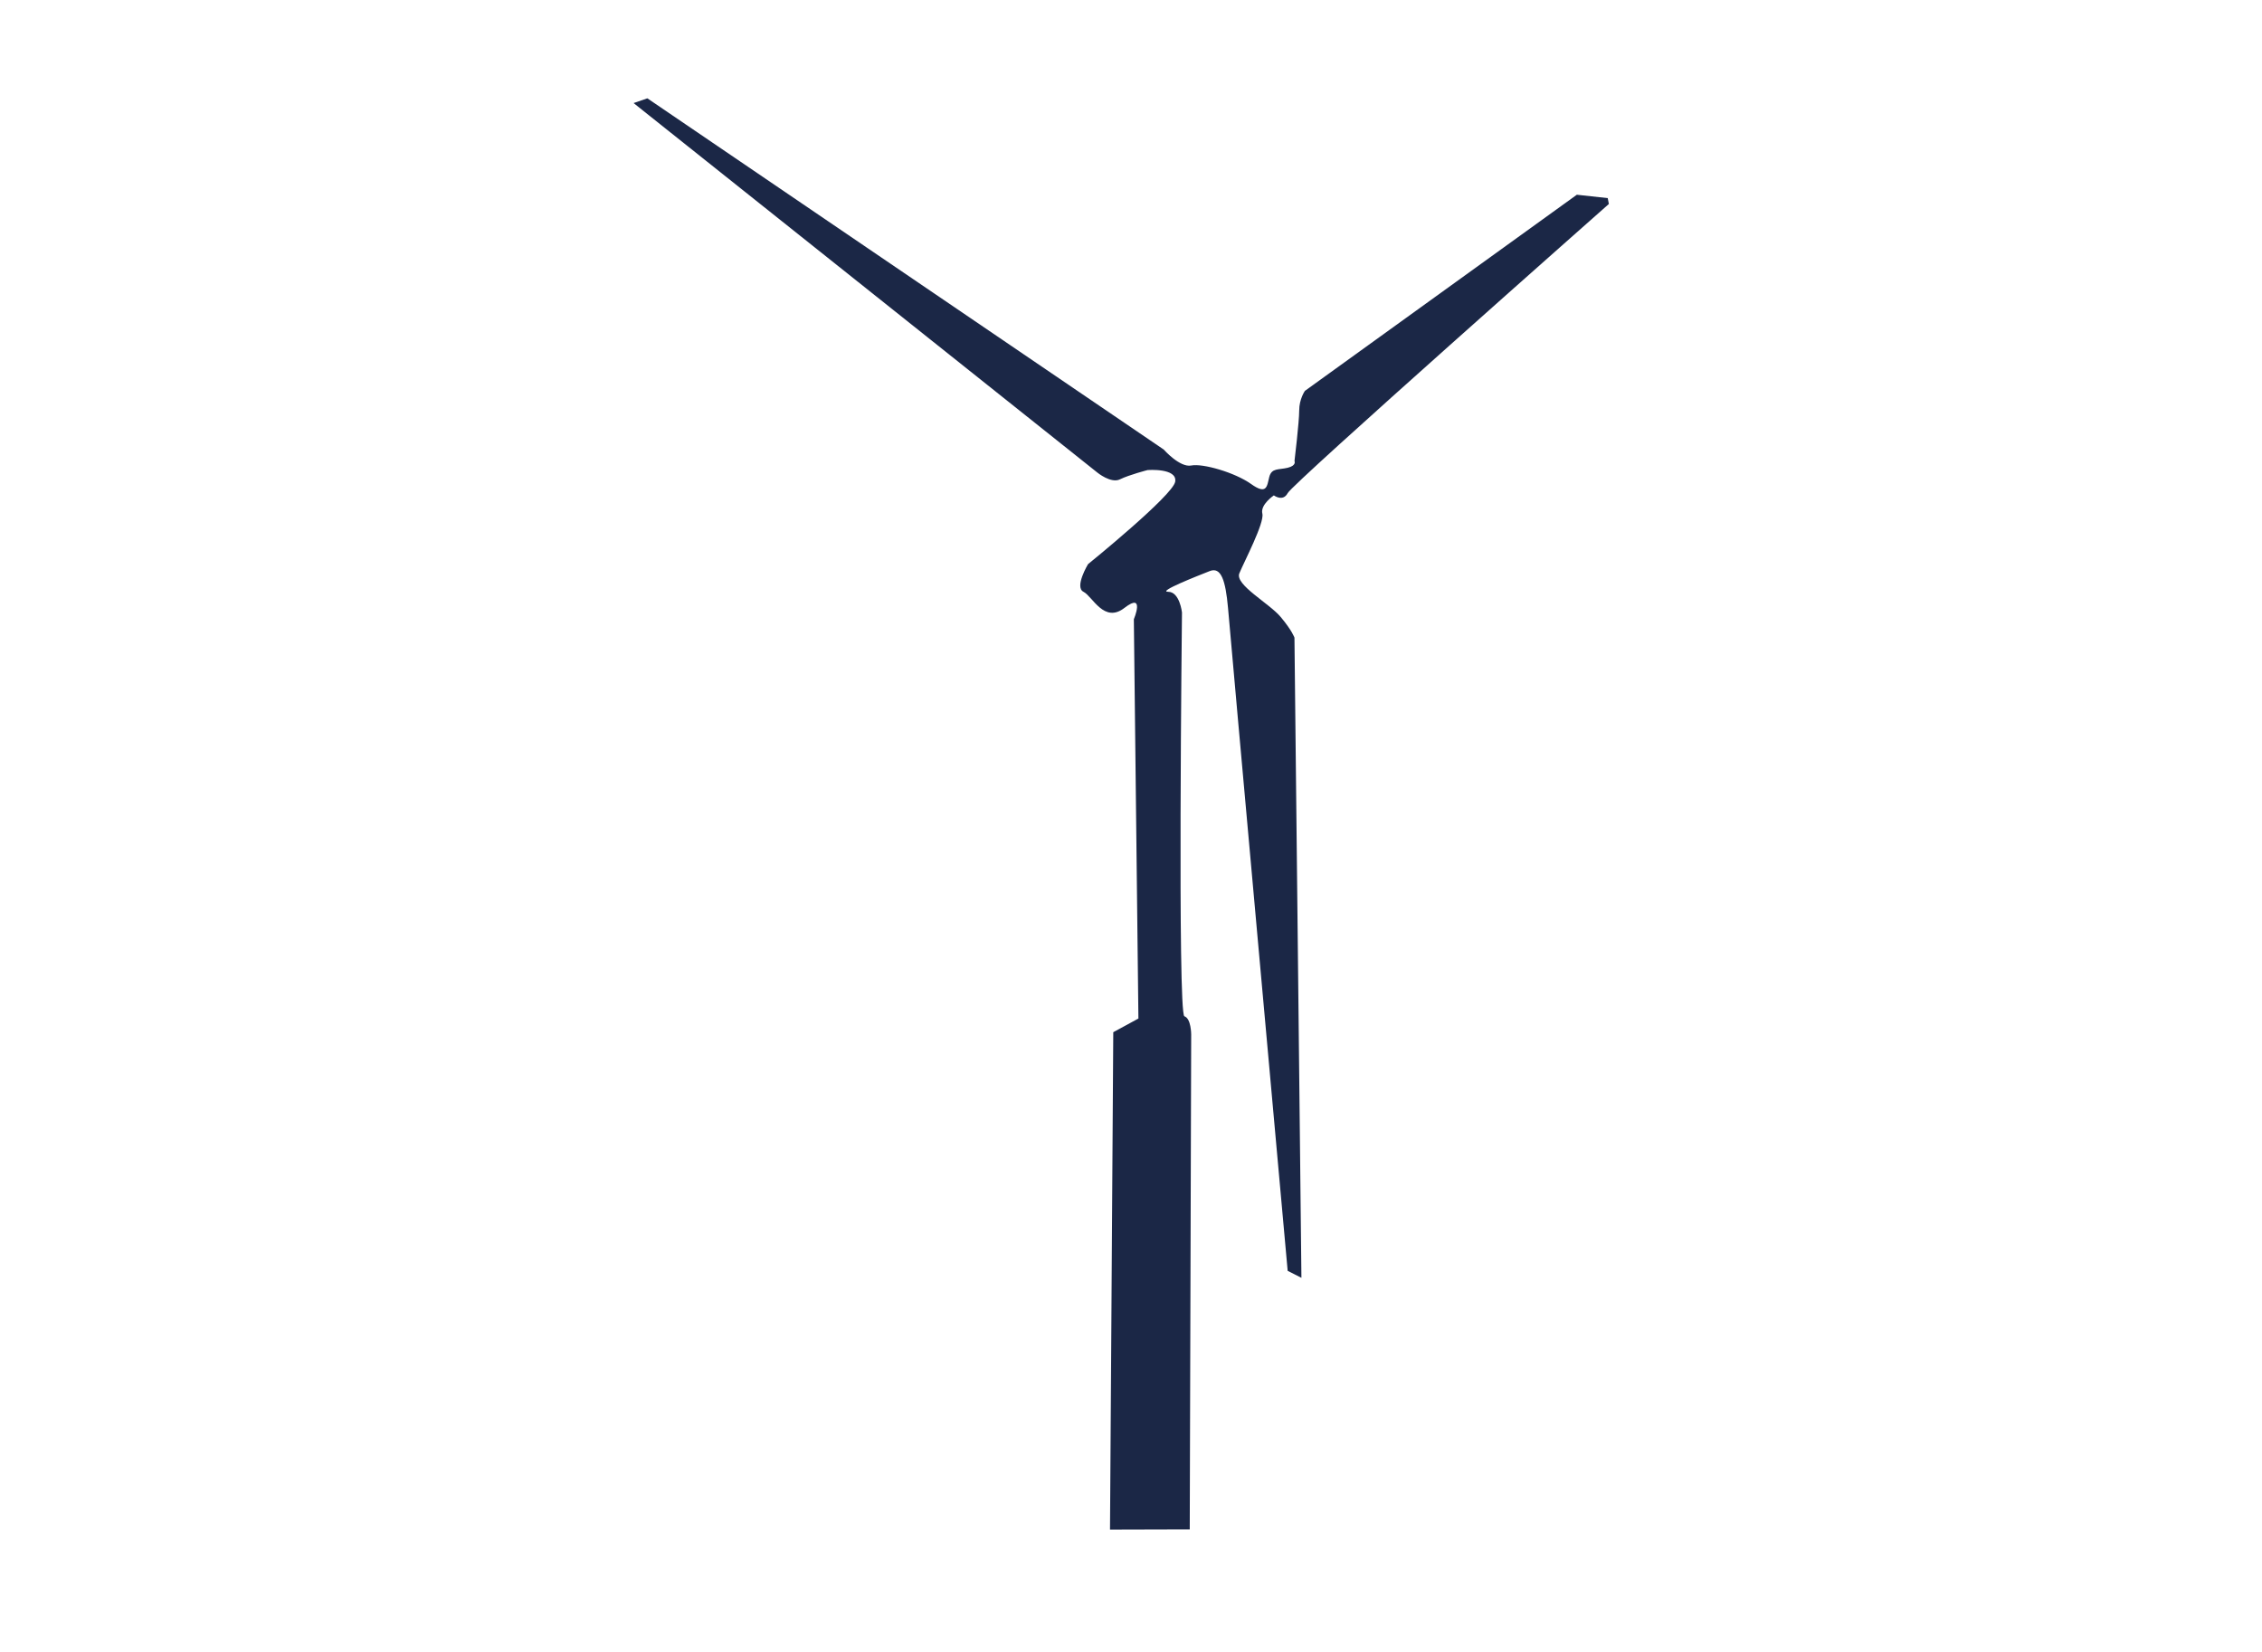
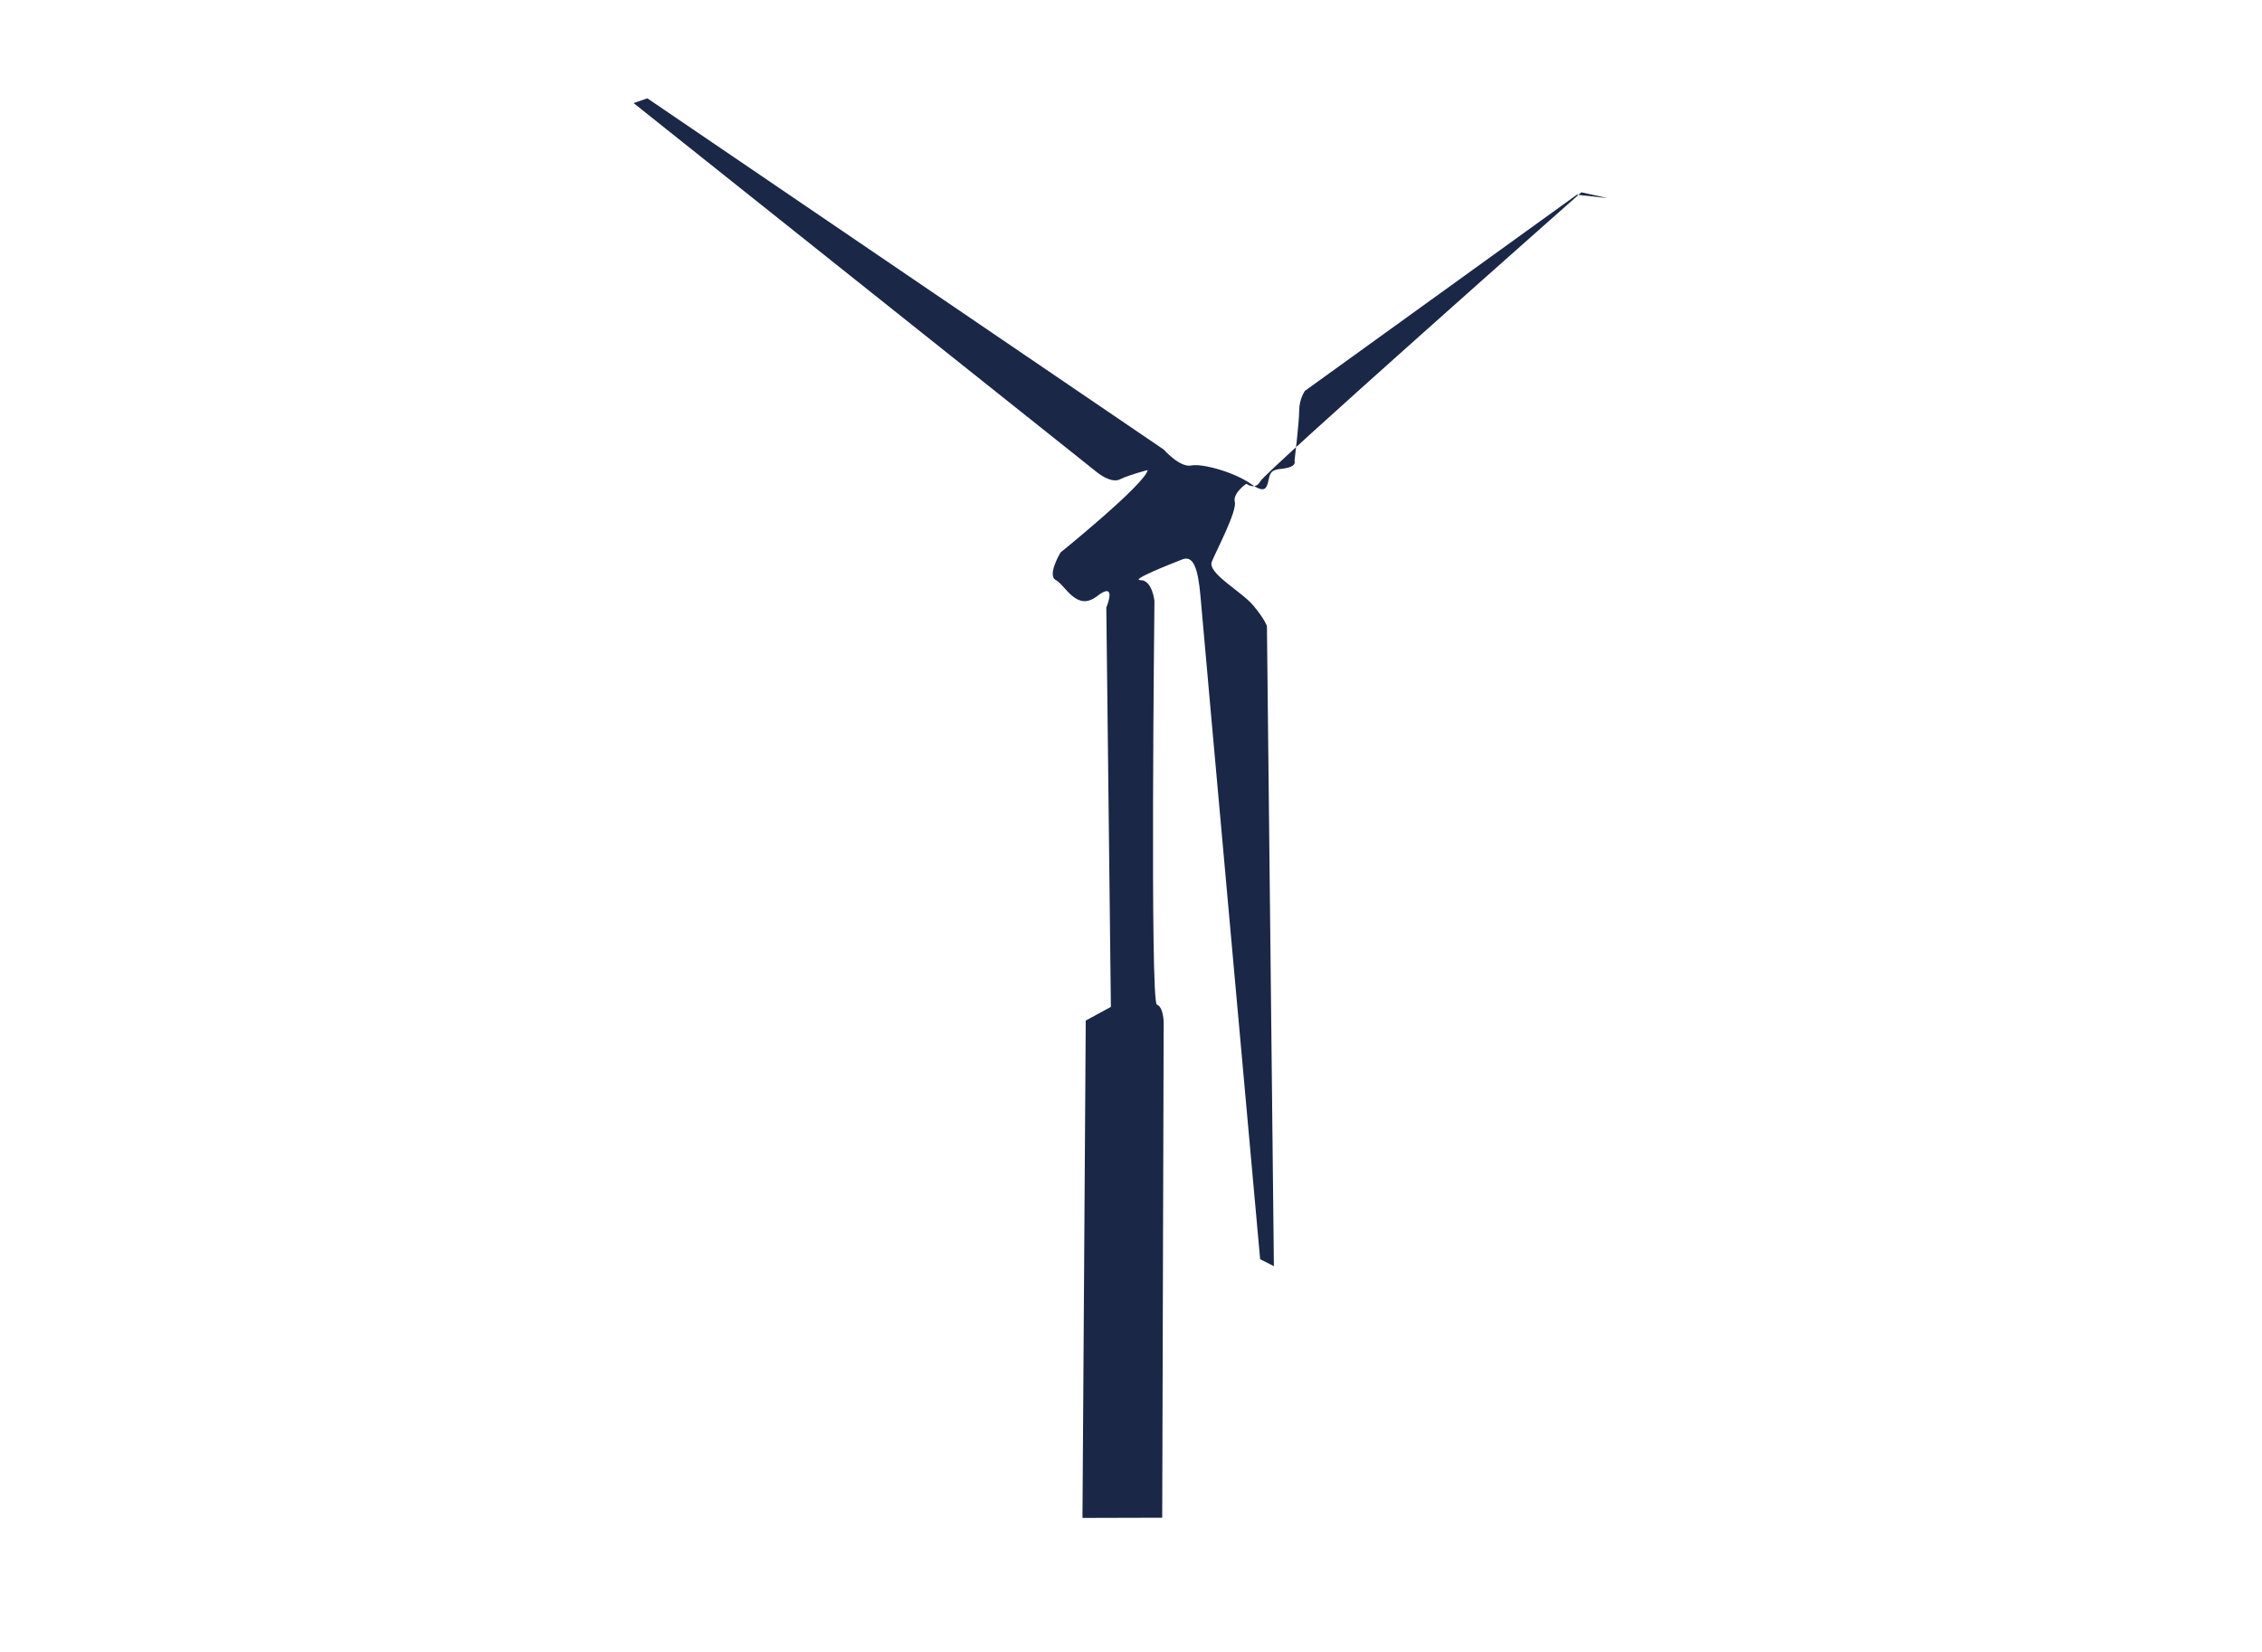
<svg xmlns="http://www.w3.org/2000/svg" viewBox="0 0 64.334 47">
-   <path fill="#1b2746" d="M45.726 5.635l-.879-.096-7.734 5.579s-.162.231-.162.557c0 .326-.134 1.438-.134 1.438s.065.128-.192.192c-.264.064-.457 0-.526.263-.065.261-.065.523-.521.196-.457-.324-1.369-.588-1.697-.523-.327.064-.783-.454-.783-.454l-14.686-9.99-.392.135L31.208 13.44s.392.324.65.192c.263-.128.783-.262.783-.262s.848-.064.783.331c-.064.391-2.479 2.346-2.479 2.346s-.393.653-.13.786c.259.129.586.914 1.171.454.59-.454.262.327.262.327l.13 11.357-.715.389-.093 14.147 2.268-.006.041-14.076s0-.453-.193-.518c-.198-.064-.069-11.486-.069-11.486s-.064-.588-.392-.588c-.323 0 .853-.459 1.176-.587.328-.135.455.261.525 1.041.064.786 1.697 18.861 1.697 18.861l.391.198-.198-18.209s-.065-.198-.392-.588c-.327-.391-1.305-.915-1.176-1.24.134-.326.719-1.437.655-1.699-.065-.256.327-.519.327-.519s.258.192.393-.064c.127-.263 9.135-8.225 9.135-8.225" />
+   <path fill="#1b2746" d="M45.726 5.635l-.879-.096-7.734 5.579s-.162.231-.162.557c0 .326-.134 1.438-.134 1.438s.065.128-.192.192c-.264.064-.457 0-.526.263-.065.261-.065.523-.521.196-.457-.324-1.369-.588-1.697-.523-.327.064-.783-.454-.783-.454l-14.686-9.99-.392.135L31.208 13.44s.392.324.65.192c.263-.128.783-.262.783-.262c-.064.391-2.479 2.346-2.479 2.346s-.393.653-.13.786c.259.129.586.914 1.171.454.59-.454.262.327.262.327l.13 11.357-.715.389-.093 14.147 2.268-.006.041-14.076s0-.453-.193-.518c-.198-.064-.069-11.486-.069-11.486s-.064-.588-.392-.588c-.323 0 .853-.459 1.176-.587.328-.135.455.261.525 1.041.064.786 1.697 18.861 1.697 18.861l.391.198-.198-18.209s-.065-.198-.392-.588c-.327-.391-1.305-.915-1.176-1.24.134-.326.719-1.437.655-1.699-.065-.256.327-.519.327-.519s.258.192.393-.064c.127-.263 9.135-8.225 9.135-8.225" />
</svg>